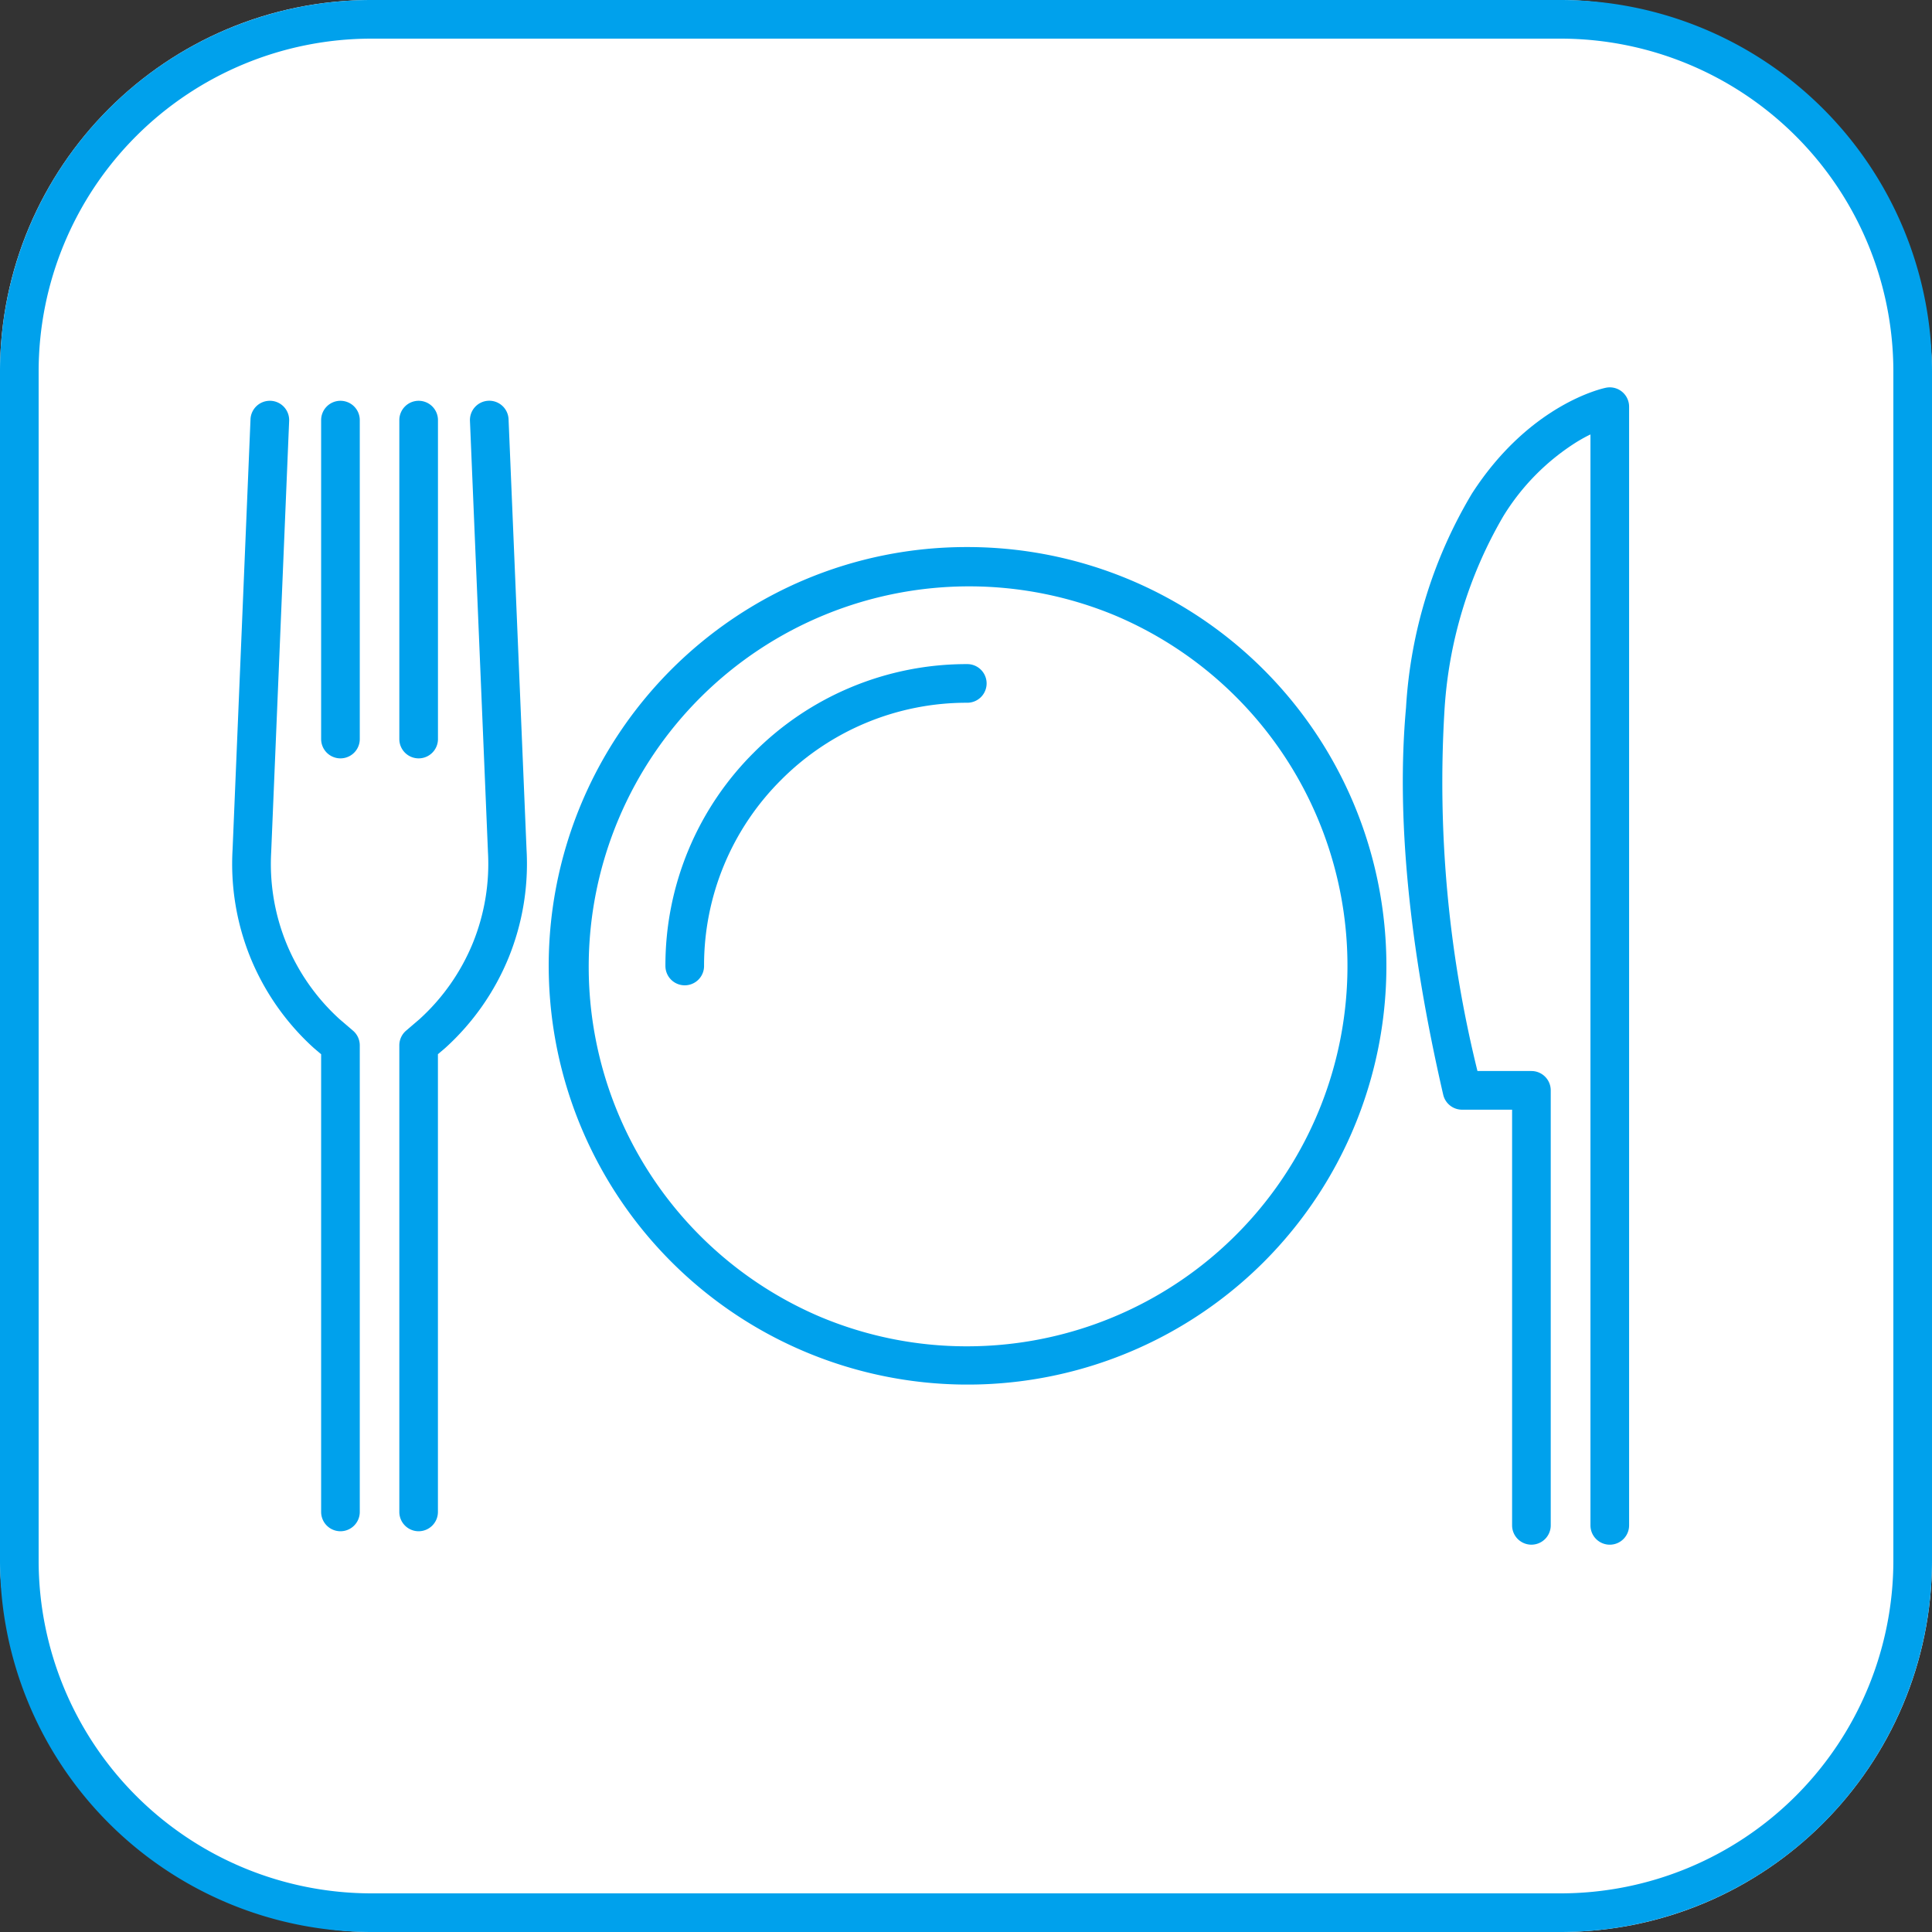
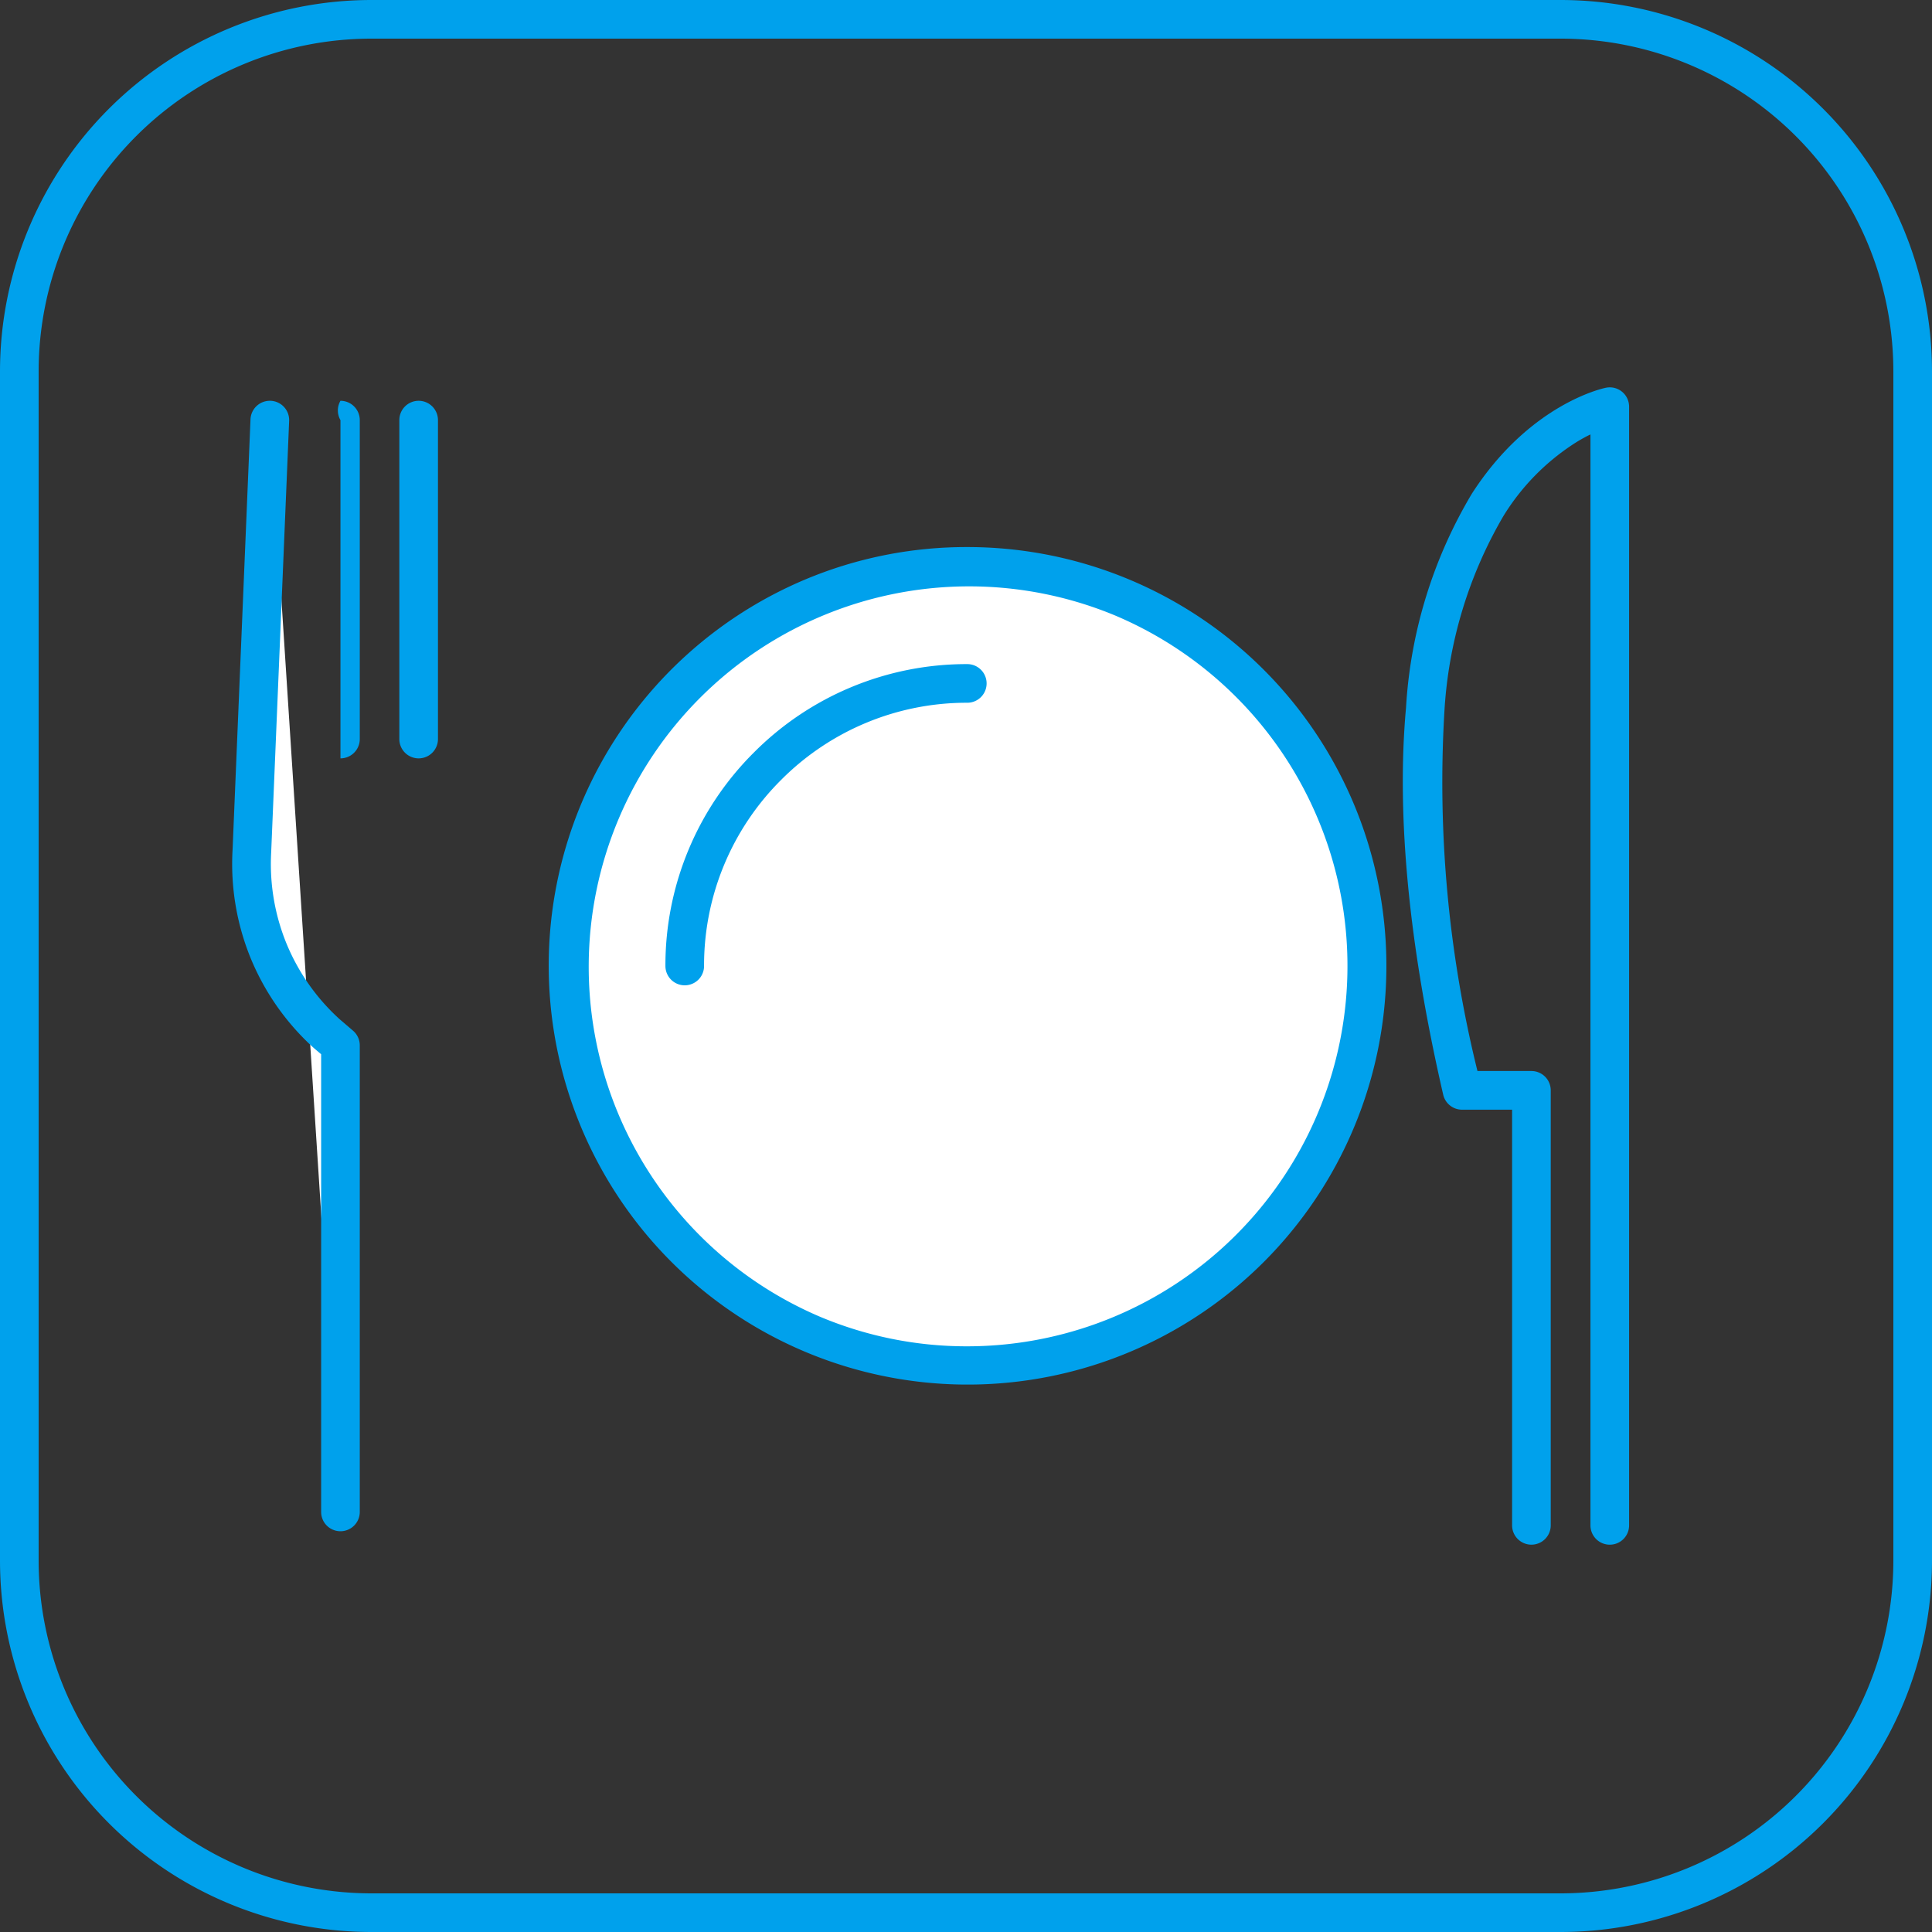
<svg xmlns="http://www.w3.org/2000/svg" width="100" height="100" viewBox="0 0 100 100">
  <rect x="0" y="0" width="100" height="100" fill="#333333" stroke="none" />
  <g transform="translate(832.399 -531.888)">
-     <rect width="100" height="100" rx="19.231" transform="translate(-832.399 531.888)" fill="#fff" />
    <path d="M19.231,2A17.231,17.231,0,0,0,2,19.231V80.769A17.231,17.231,0,0,0,19.231,98H80.769A17.231,17.231,0,0,0,98,80.769V19.231A17.231,17.231,0,0,0,80.769,2H19.231m0-2H80.769A19.231,19.231,0,0,1,100,19.231V80.769A19.231,19.231,0,0,1,80.769,100H19.231A19.231,19.231,0,0,1,0,80.769V19.231A19.231,19.231,0,0,1,19.231,0Z" transform="translate(-832.399 531.888)" fill="#00a1ec" />
    <circle cx="20.684" cy="20.684" r="20.684" transform="translate(-803.016 561.204)" fill="#fff" />
    <path d="M20.684-1A21.678,21.678,0,0,1,36.017,36.017,21.684,21.684,0,1,1,12.243.7,21.55,21.55,0,0,1,20.684-1Zm0,41.369A19.69,19.69,0,0,0,28.346,2.546,19.69,19.69,0,0,0,13.023,38.822,19.56,19.56,0,0,0,20.684,40.369Z" transform="translate(-803.016 561.204)" fill="#00a1ec" />
-     <path d="M-796.957,581.888a14.628,14.628,0,0,1,14.625-14.626" fill="#fff" />
    <path d="M-796.957,582.888h0a1,1,0,0,1-1-1,15.525,15.525,0,0,1,4.577-11.048,15.527,15.527,0,0,1,11.048-4.578,1,1,0,0,1,1,1,1,1,0,0,1-1,1,13.54,13.54,0,0,0-9.634,3.992,13.538,13.538,0,0,0-3.991,9.634A1,1,0,0,1-796.957,582.888Z" fill="#00a1ec" />
-     <path d="M-749.077,610.841v-57.9s-15.1,3.041-7.647,35.388h3.592v22.516" fill="#fff" />
    <path d="M-749.077,611.841a1,1,0,0,1-1-1V554.375c-.214.1-.448.23-.7.382a11.849,11.849,0,0,0-3.808,3.845,22.607,22.607,0,0,0-3.056,10.189,62.291,62.291,0,0,0,1.715,18.533h2.793a1,1,0,0,1,1,1v22.516a1,1,0,0,1-1,1,1,1,0,0,1-1-1V589.325h-2.592a1,1,0,0,1-.974-.776c-1.781-7.731-2.429-14.469-1.925-20.026a24.373,24.373,0,0,1,3.411-11.086c2.992-4.639,6.778-5.448,6.938-5.48a1,1,0,0,1,.831.206,1,1,0,0,1,.367.774v57.9A1,1,0,0,1-749.077,611.841Z" fill="#00a1ec" />
-     <path d="M0,17.508a1,1,0,0,1-1-1V0A1,1,0,0,1,0-1,1,1,0,0,1,1,0V16.508A1,1,0,0,1,0,17.508Z" transform="translate(-814.777 553.633)" fill="#00a1ec" />
+     <path d="M0,17.508V0A1,1,0,0,1,0-1,1,1,0,0,1,1,0V16.508A1,1,0,0,1,0,17.508Z" transform="translate(-814.777 553.633)" fill="#00a1ec" />
    <path d="M0,17.508a1,1,0,0,1-1-1V0A1,1,0,0,1,0-1,1,1,0,0,1,1,0V16.508A1,1,0,0,1,0,17.508Z" transform="translate(-810.73 553.633)" fill="#00a1ec" />
    <path d="M-814.777,610.145V585.994l-.715-.608a11.821,11.821,0,0,1-3.869-9.486l.927-22.267" fill="#fff" />
    <path d="M-814.777,611.145a1,1,0,0,1-1-1V586.456l-.363-.309-.023-.02a12.9,12.9,0,0,1-3.271-4.666,12.9,12.9,0,0,1-.926-5.613l.927-22.257a1,1,0,0,1,1-.958h.042a1,1,0,0,1,.958,1.041l-.927,22.267c0,.006,0,.013,0,.019a10.883,10.883,0,0,0,.781,4.745,10.888,10.888,0,0,0,2.75,3.929l.7.6a1,1,0,0,1,.352.762v24.151A1,1,0,0,1-814.777,611.145Z" fill="#00a1ec" />
-     <path d="M-810.73,610.145V585.994l.716-.608a11.828,11.828,0,0,0,3.871-9.486l-.93-22.267" fill="#fff" />
-     <path d="M-810.73,611.145a1,1,0,0,1-1-1V585.994a1,1,0,0,1,.353-.762l.7-.6a10.892,10.892,0,0,0,2.75-3.928,10.9,10.9,0,0,0,.783-4.746v-.019l-.93-22.267a1,1,0,0,1,.957-1.041,1,1,0,0,1,1.041.957l.93,22.258a12.907,12.907,0,0,1-.928,5.612,12.9,12.9,0,0,1-3.271,4.666l-.024.021-.363.308v23.688A1,1,0,0,1-810.73,611.145Z" fill="#00a1ec" />
  </g>
</svg>